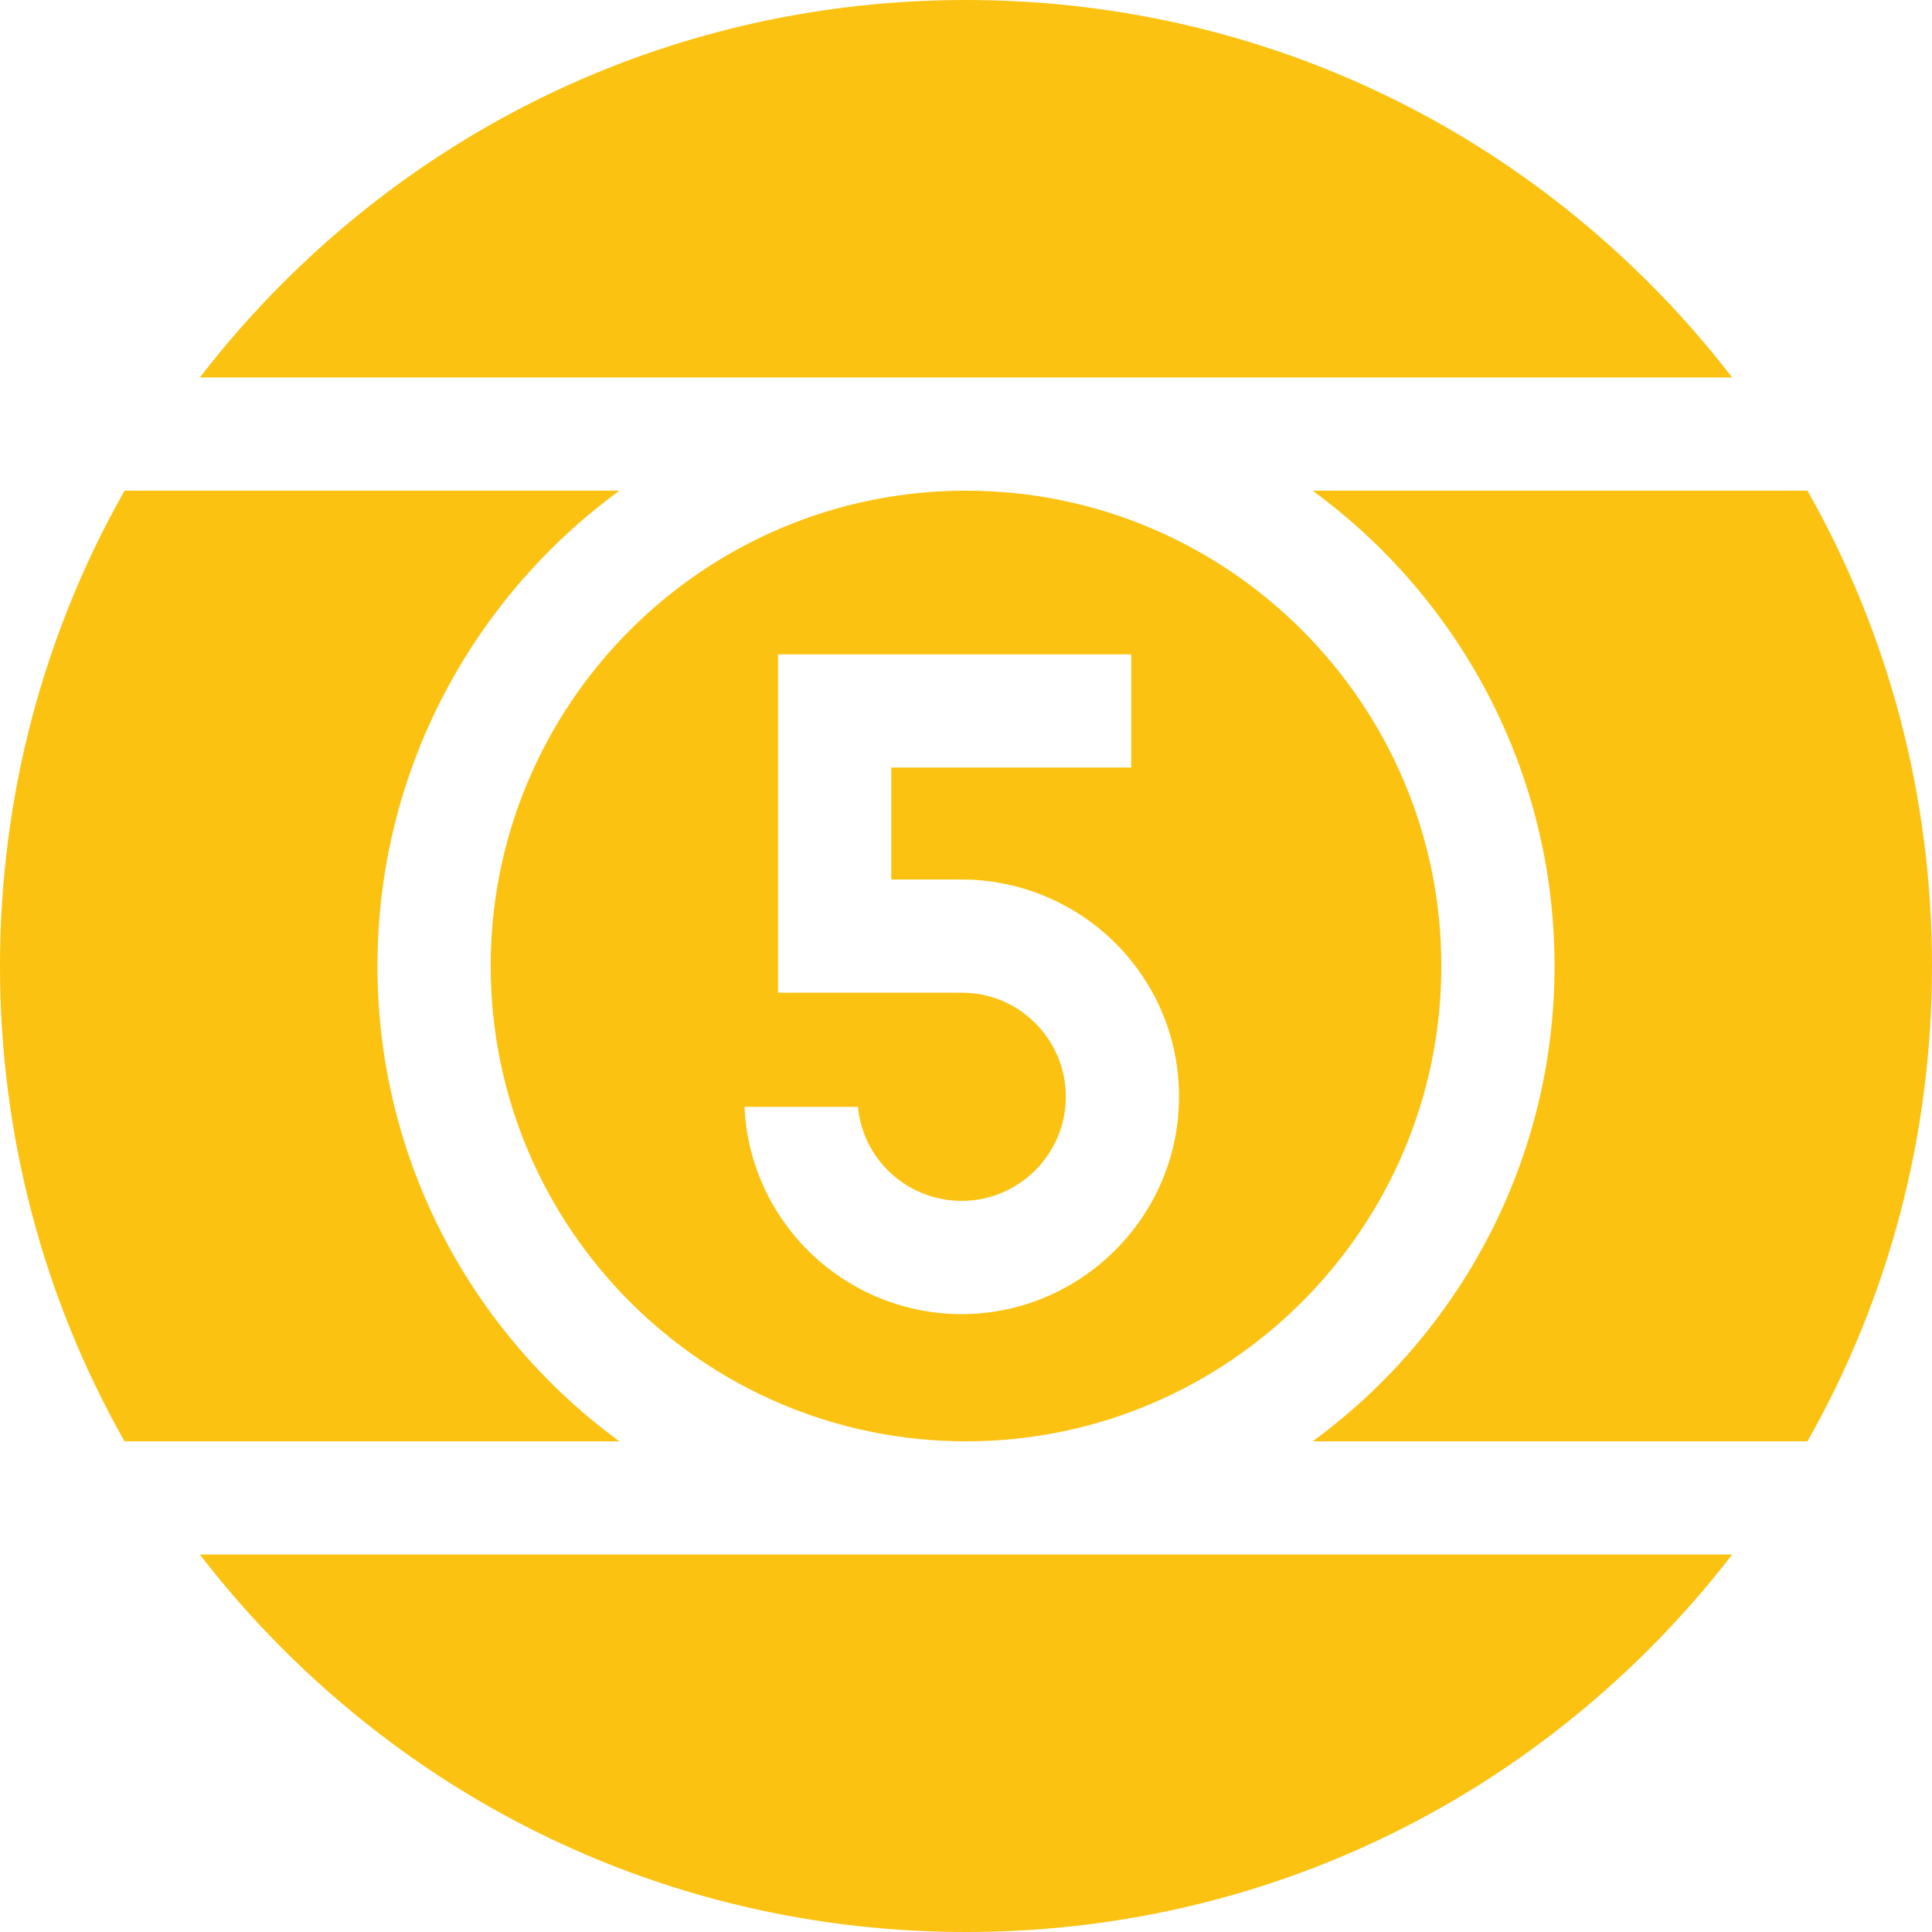
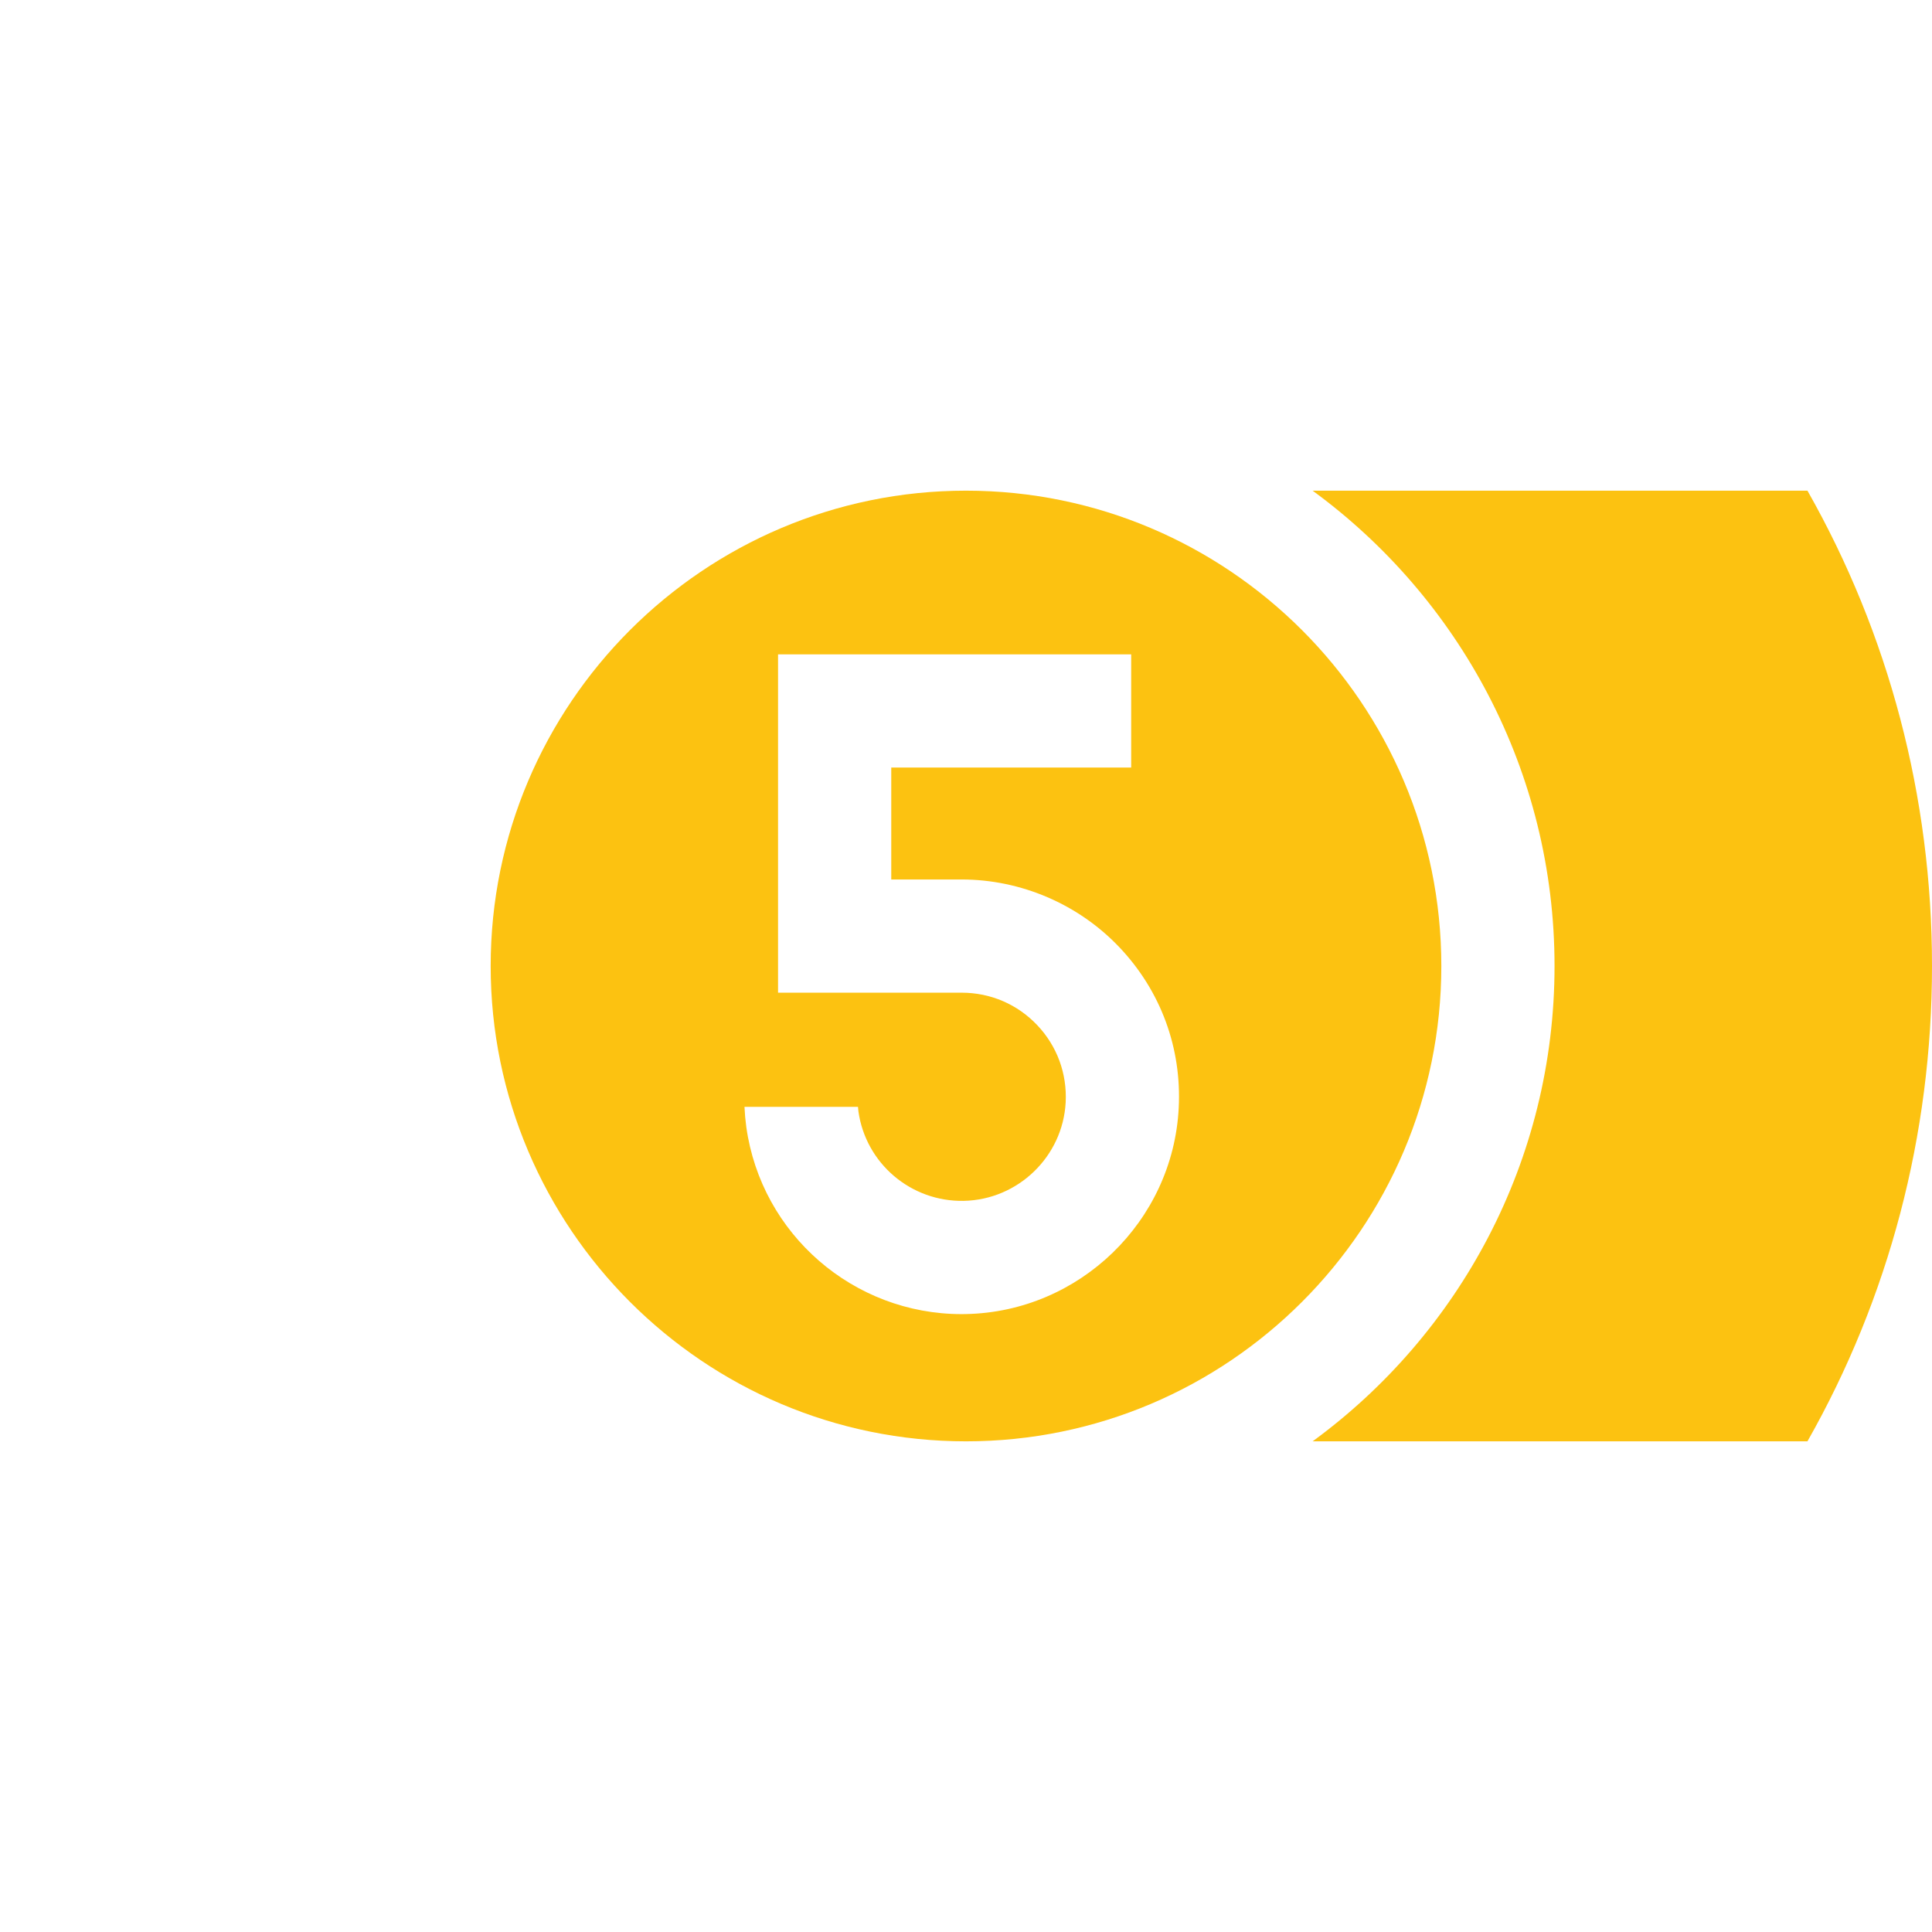
<svg xmlns="http://www.w3.org/2000/svg" width="32" height="32" viewBox="0 0 32 32" fill="none">
  <g clip-path="url(#clip0_596_131)">
    <path d="M23.873 16C23.873 11.659 20.341 8.127 16 8.127C11.659 8.127 8.127 11.659 8.127 16C8.127 20.341 11.659 23.873 16 23.873C20.341 23.873 23.873 20.341 23.873 16ZM19.523 18.355C19.426 20.229 17.879 21.727 16.001 21.765C15.977 21.765 15.952 21.766 15.928 21.766C14.136 21.766 12.61 20.445 12.361 18.666C12.346 18.556 12.336 18.445 12.331 18.333H14.211C14.213 18.357 14.215 18.382 14.218 18.407C14.339 19.27 15.088 19.907 15.963 19.89C16.863 19.872 17.604 19.155 17.651 18.258C17.675 17.78 17.508 17.326 17.18 16.98C16.851 16.633 16.406 16.442 15.927 16.442H12.887V10.838H18.736V12.713H14.762V14.567H15.927C16.911 14.567 17.863 14.976 18.54 15.689C19.226 16.412 19.575 17.358 19.523 18.355Z" fill="#FCC211" />
-     <path d="M28.69 6.252C28.268 5.705 27.81 5.182 27.314 4.686C24.292 1.664 20.274 0 16 0C11.726 0 7.708 1.664 4.686 4.686C4.19 5.182 3.732 5.705 3.31 6.252H28.69Z" fill="#FCC211" />
-     <path d="M3.31 25.748C3.732 26.295 4.19 26.818 4.686 27.314C7.708 30.336 11.726 32 16 32C20.274 32 24.292 30.336 27.314 27.314C27.81 26.818 28.268 26.295 28.69 25.748H3.31Z" fill="#FCC211" />
-     <path d="M6.252 16C6.252 12.77 7.832 9.902 10.259 8.127H2.063C0.717 10.502 0 13.196 0 16C0 18.804 0.717 21.498 2.063 23.873H10.259C7.832 22.099 6.252 19.23 6.252 16Z" fill="#FCC211" />
    <path d="M25.748 16C25.748 19.23 24.168 22.099 21.741 23.873H29.937C31.284 21.498 32 18.804 32 16C32 13.196 31.284 10.502 29.937 8.127H21.741C24.168 9.902 25.748 12.77 25.748 16Z" fill="#FCC211" />
  </g>
  <defs>
    <clipPath id="clip0_596_131">
      <rect width="32" height="32" fill="white" />
    </clipPath>
  </defs>
</svg>